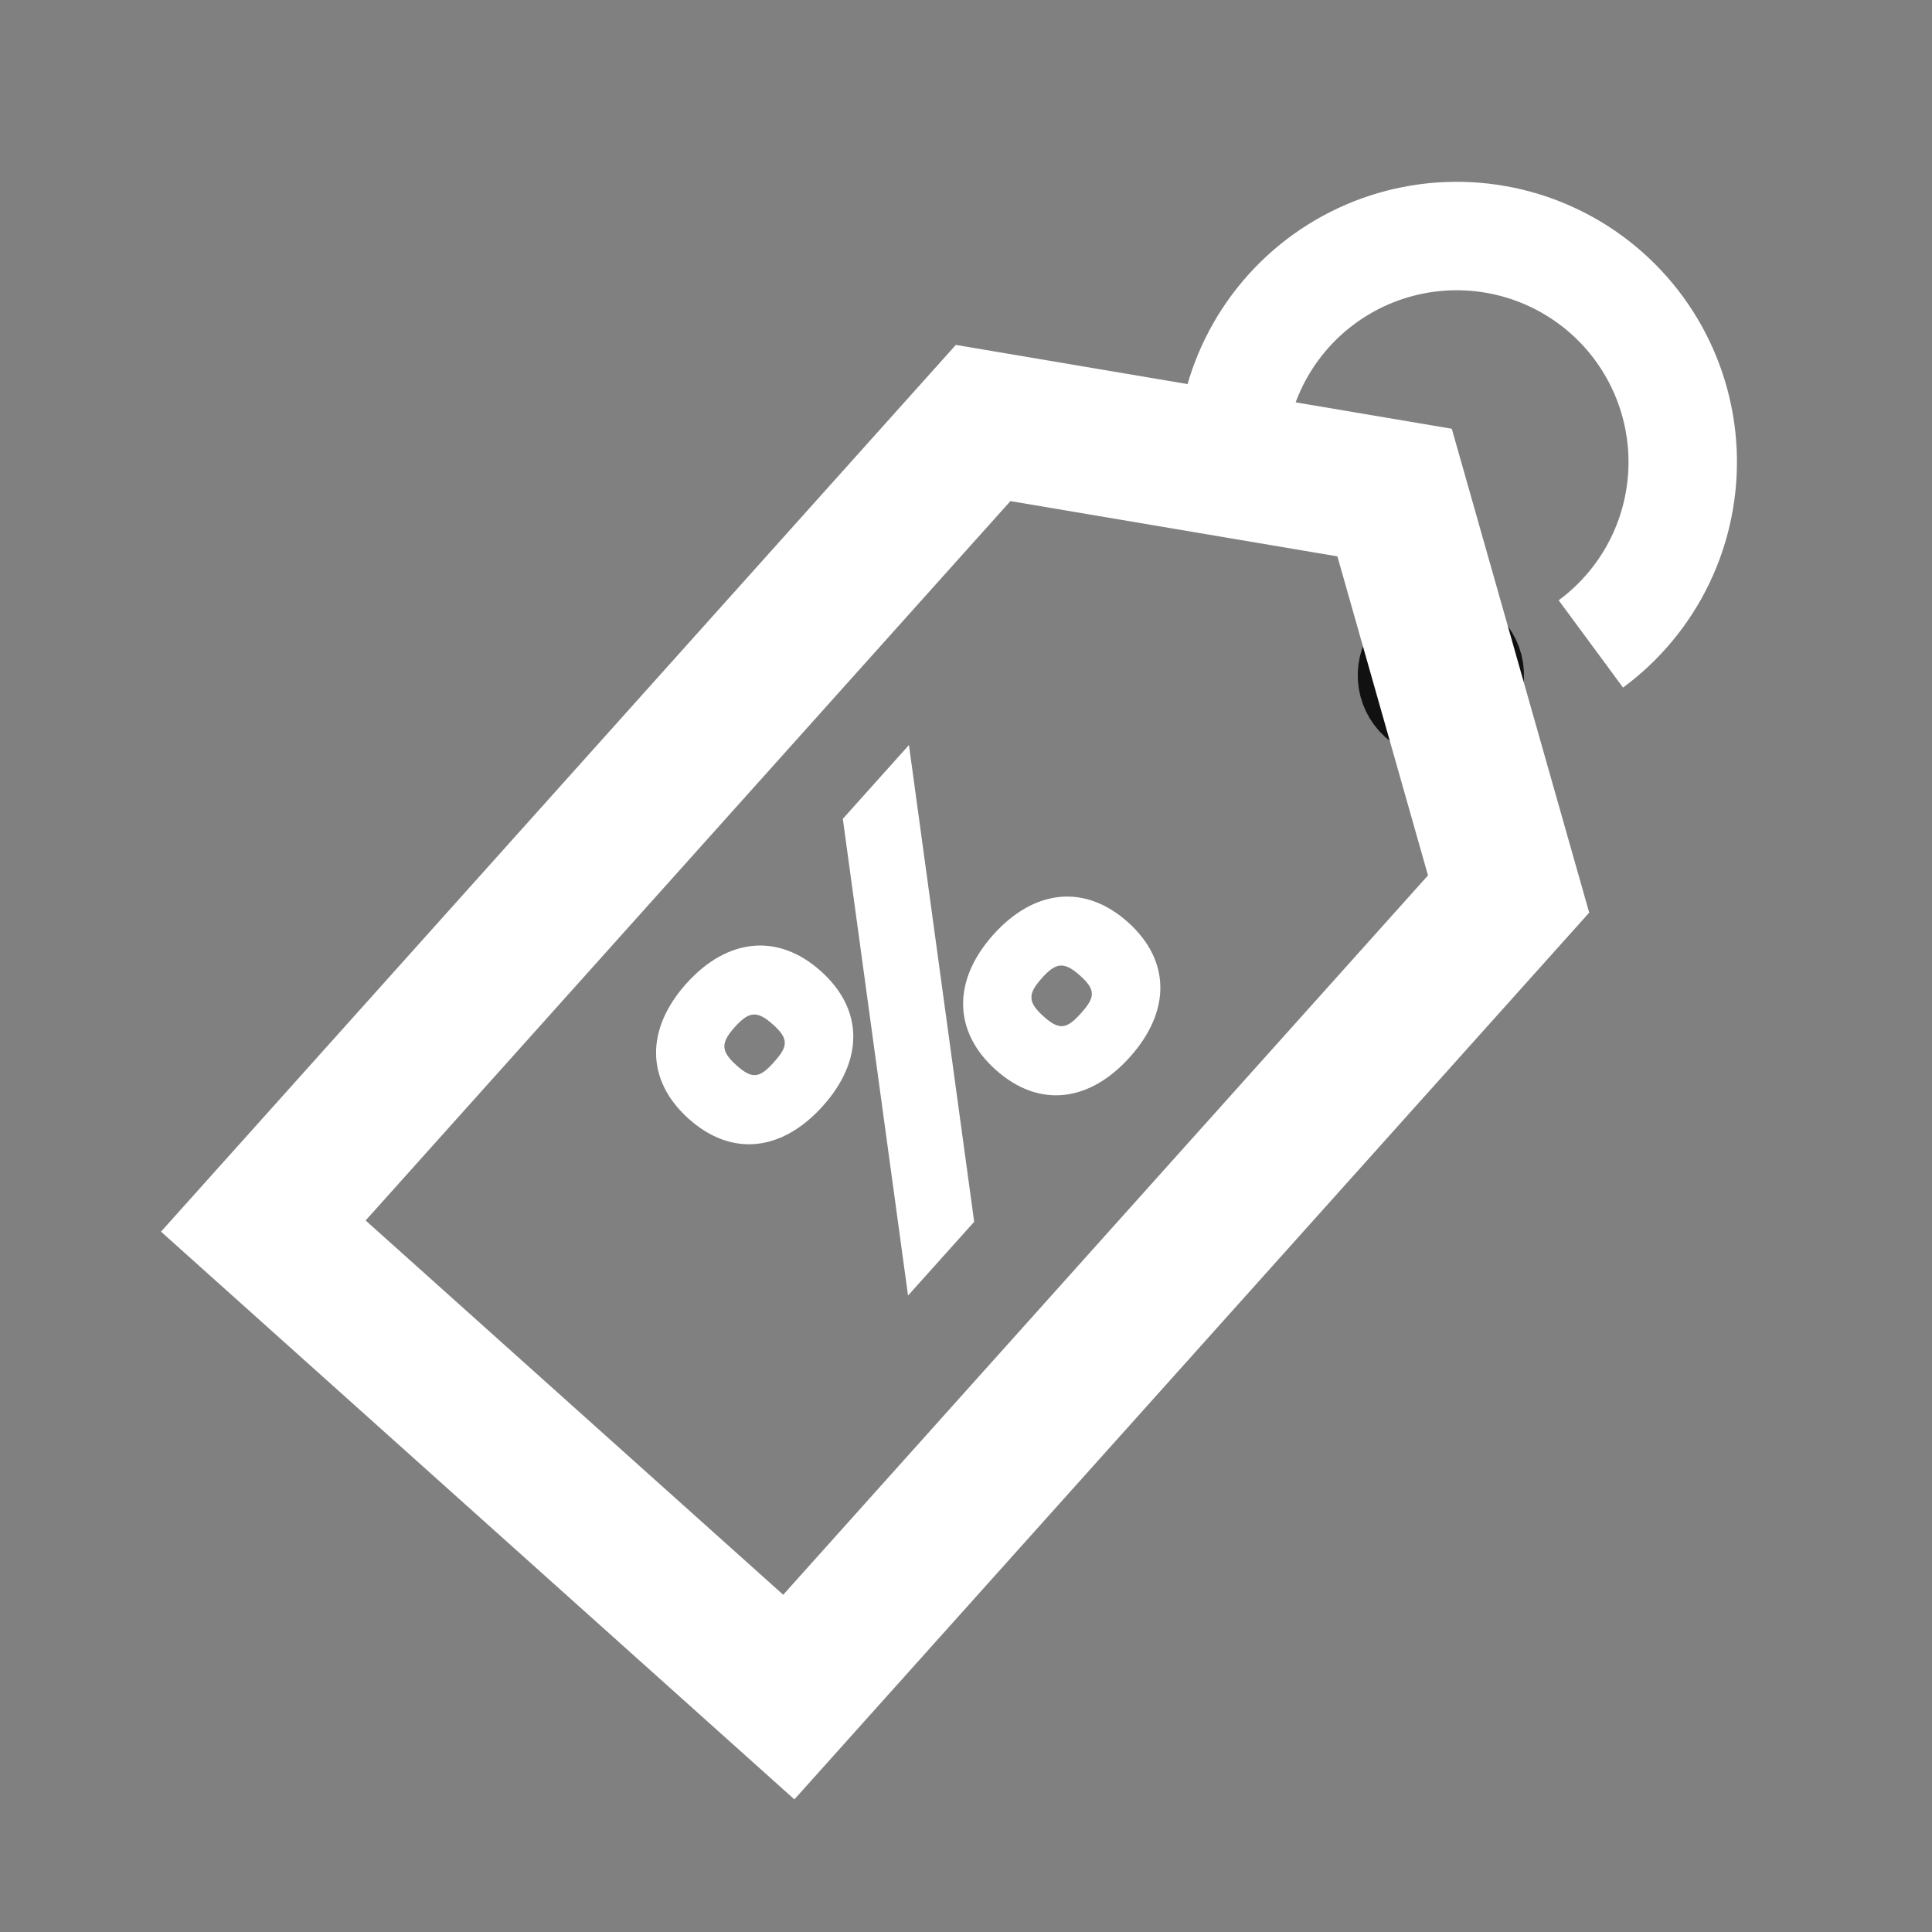
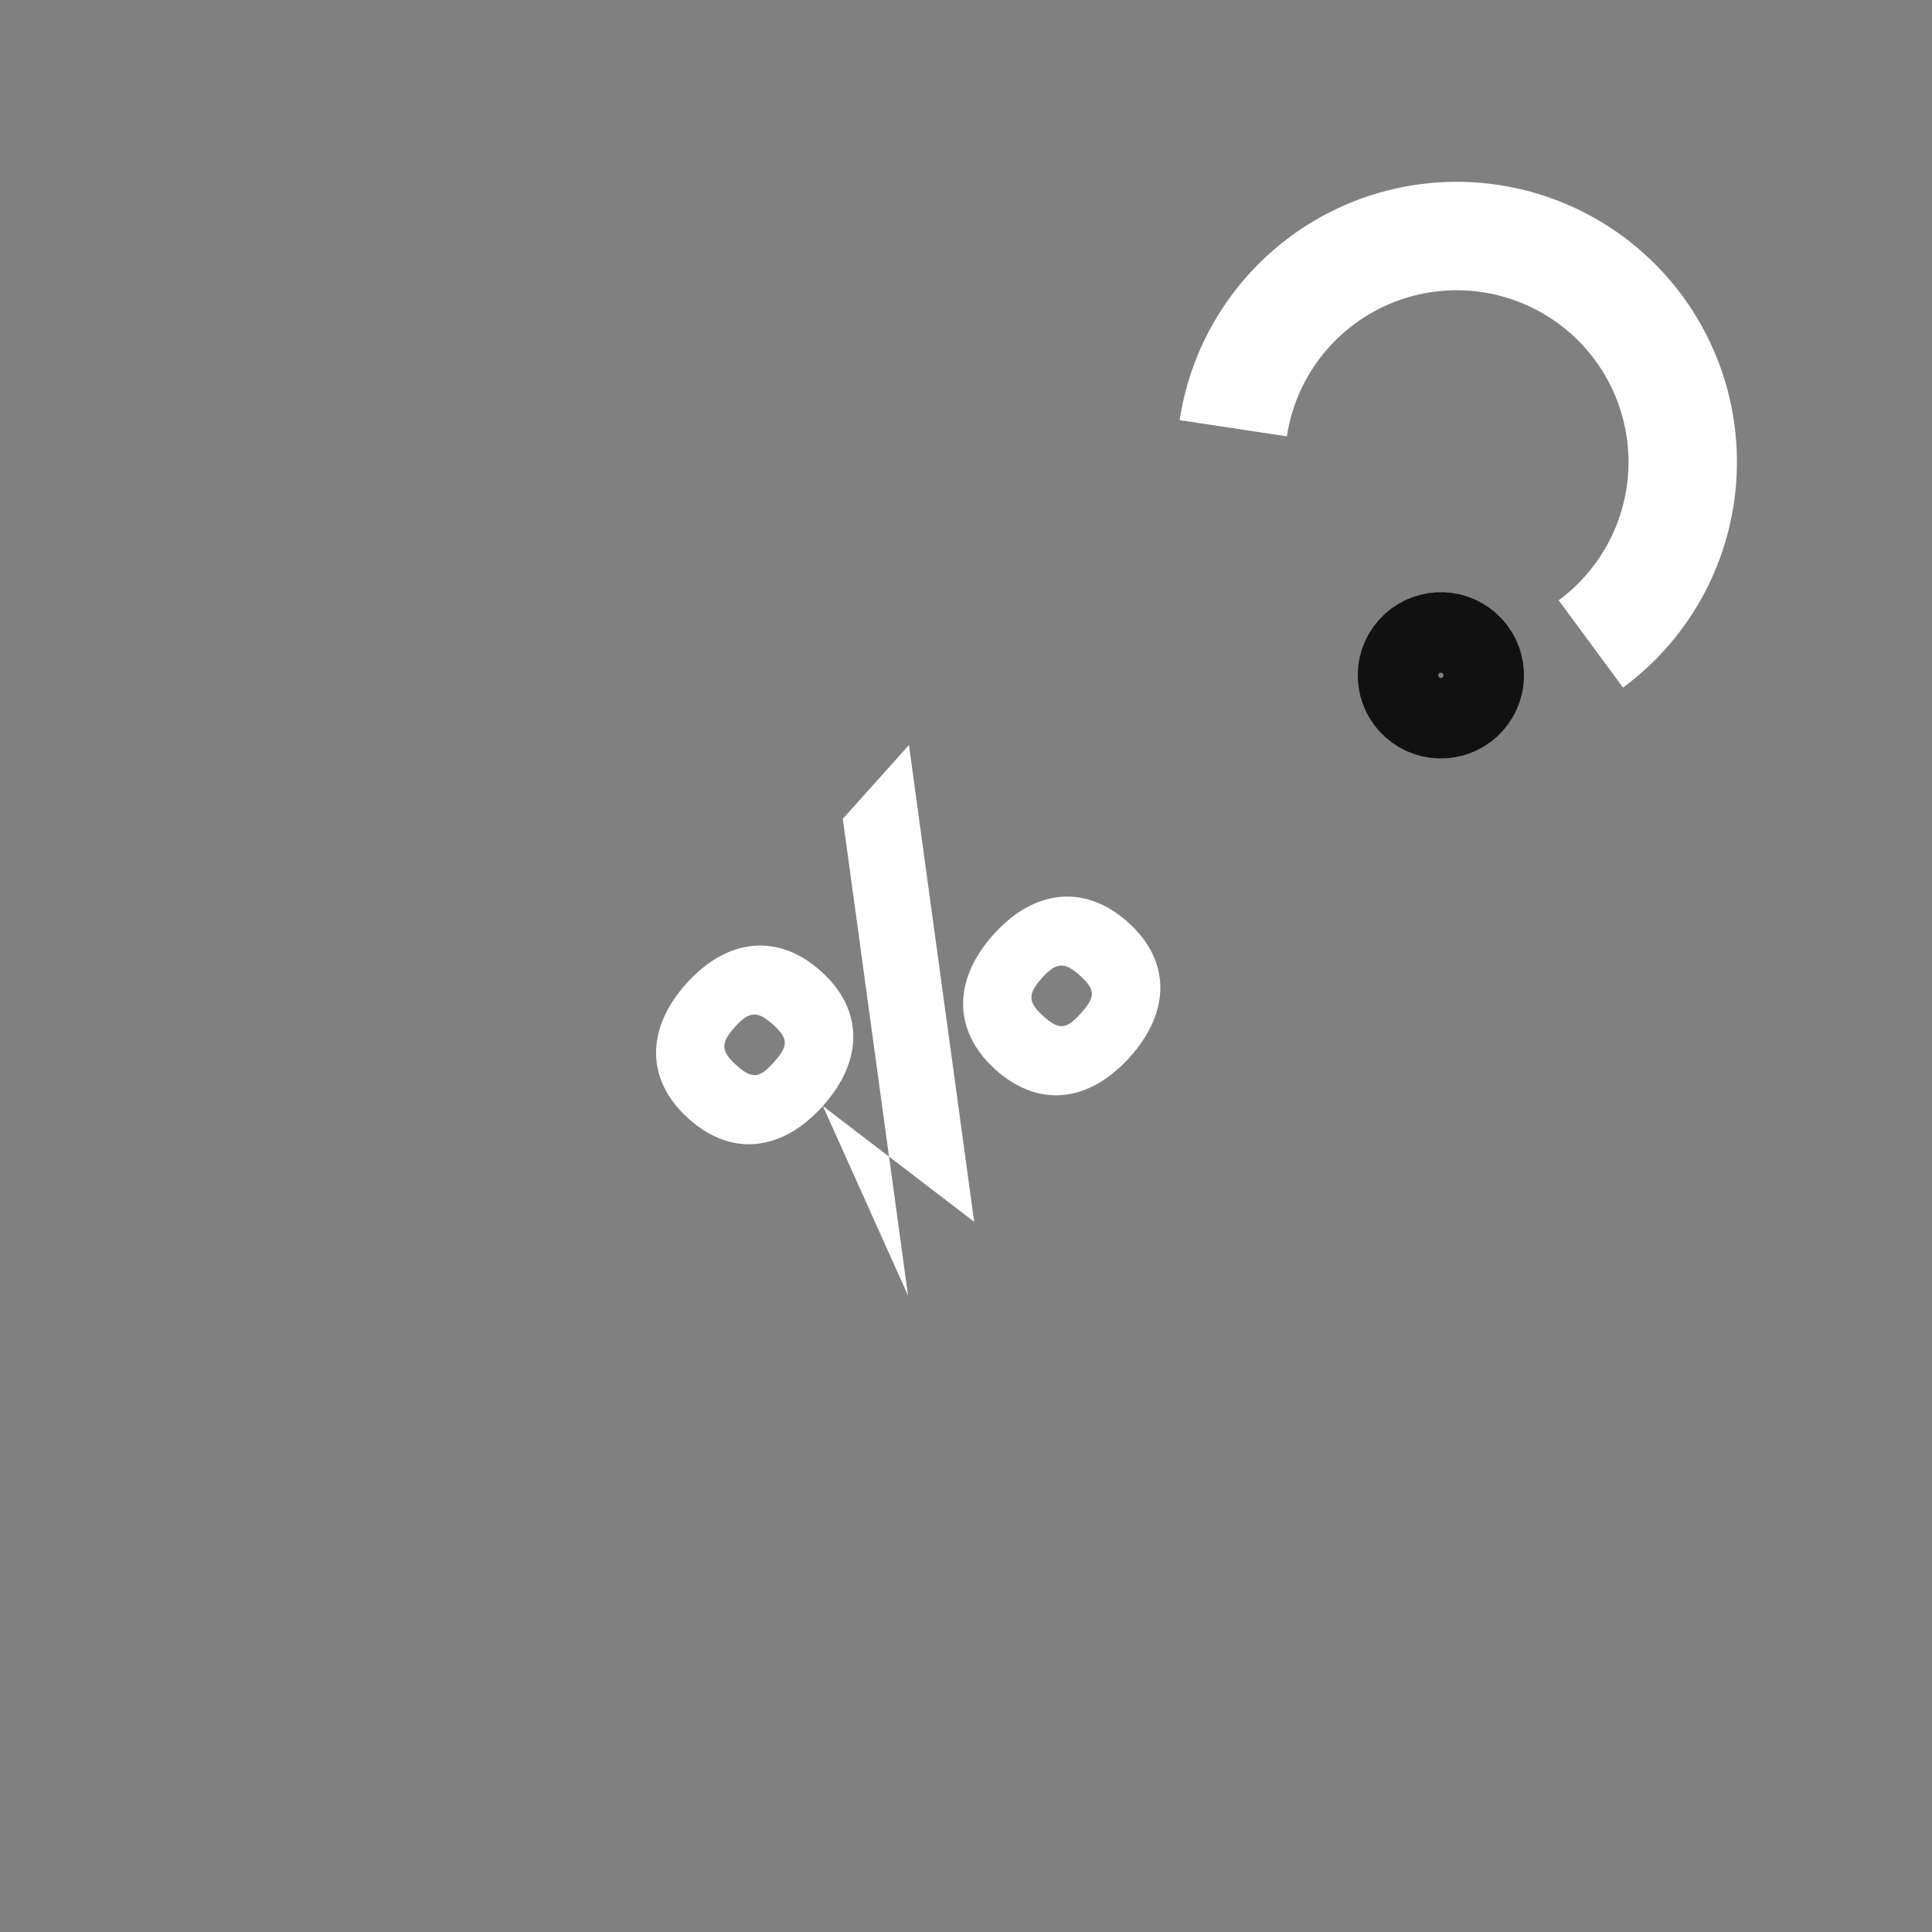
<svg xmlns="http://www.w3.org/2000/svg" width="100" height="100" viewBox="0 0 100 100" fill="none">
  <rect x="0" y="0" width="100" height="100" fill="#808080" stroke="none" />
  <circle cx="74.579" cy="34.955" r="2.219" transform="rotate(41.631 74.579 34.955)" stroke="#111111" stroke-width="4.167" />
-   <path d="M13.629 63.461L50.886 21.895L72.184 25.495L78.085 46.274L40.828 87.84L13.629 63.461Z" stroke="white" stroke-width="7.5" />
-   <path d="M42.591 57.246C40.492 59.588 37.881 59.911 35.645 57.907C33.408 55.902 33.424 53.253 35.523 50.911C37.622 48.569 40.254 48.264 42.491 50.269C44.727 52.274 44.69 54.904 42.591 57.246ZM50.423 63.239L47 67.057L43.624 42.382L47.047 38.563L50.423 63.239ZM40.059 54.977C40.797 54.154 40.836 53.77 40.013 53.033C39.191 52.295 38.772 52.338 38.034 53.161C37.296 53.984 37.299 54.405 38.122 55.143C38.945 55.88 39.322 55.8 40.059 54.977ZM58.484 54.712C56.385 57.054 53.774 57.377 51.538 55.373C49.301 53.368 49.317 50.718 51.416 48.377C53.515 46.035 56.147 45.73 58.384 47.735C60.62 49.739 60.583 52.37 58.484 54.712ZM55.953 52.443C56.69 51.62 56.729 51.236 55.906 50.499C55.084 49.761 54.664 49.804 53.927 50.627C53.19 51.45 53.192 51.871 54.015 52.609C54.838 53.346 55.215 53.265 55.953 52.443Z" fill="white" />
+   <path d="M42.591 57.246C40.492 59.588 37.881 59.911 35.645 57.907C33.408 55.902 33.424 53.253 35.523 50.911C37.622 48.569 40.254 48.264 42.491 50.269C44.727 52.274 44.69 54.904 42.591 57.246ZL47 67.057L43.624 42.382L47.047 38.563L50.423 63.239ZM40.059 54.977C40.797 54.154 40.836 53.77 40.013 53.033C39.191 52.295 38.772 52.338 38.034 53.161C37.296 53.984 37.299 54.405 38.122 55.143C38.945 55.88 39.322 55.8 40.059 54.977ZM58.484 54.712C56.385 57.054 53.774 57.377 51.538 55.373C49.301 53.368 49.317 50.718 51.416 48.377C53.515 46.035 56.147 45.73 58.384 47.735C60.62 49.739 60.583 52.37 58.484 54.712ZM55.953 52.443C56.69 51.62 56.729 51.236 55.906 50.499C55.084 49.761 54.664 49.804 53.927 50.627C53.19 51.45 53.192 51.871 54.015 52.609C54.838 53.346 55.215 53.265 55.953 52.443Z" fill="white" />
  <path d="M84.008 35.589C85.927 34.174 87.469 32.306 88.495 30.153C89.52 28 89.999 25.626 89.889 23.244C89.779 20.861 89.082 18.542 87.862 16.493C86.641 14.443 84.934 12.727 82.892 11.495C80.849 10.263 78.534 9.553 76.152 9.43C73.77 9.306 71.394 9.771 69.235 10.785C67.076 11.799 65.2 13.33 63.774 15.242C62.348 17.153 61.415 19.388 61.058 21.746L66.609 22.585C66.827 21.14 67.399 19.77 68.273 18.598C69.147 17.426 70.297 16.488 71.621 15.866C72.945 15.245 74.401 14.959 75.861 15.035C77.321 15.111 78.74 15.546 79.992 16.301C81.245 17.056 82.291 18.109 83.039 19.365C83.787 20.621 84.214 22.043 84.282 23.503C84.35 24.964 84.056 26.419 83.427 27.739C82.798 29.059 81.853 30.203 80.677 31.071L84.008 35.589Z" fill="white" />
</svg>